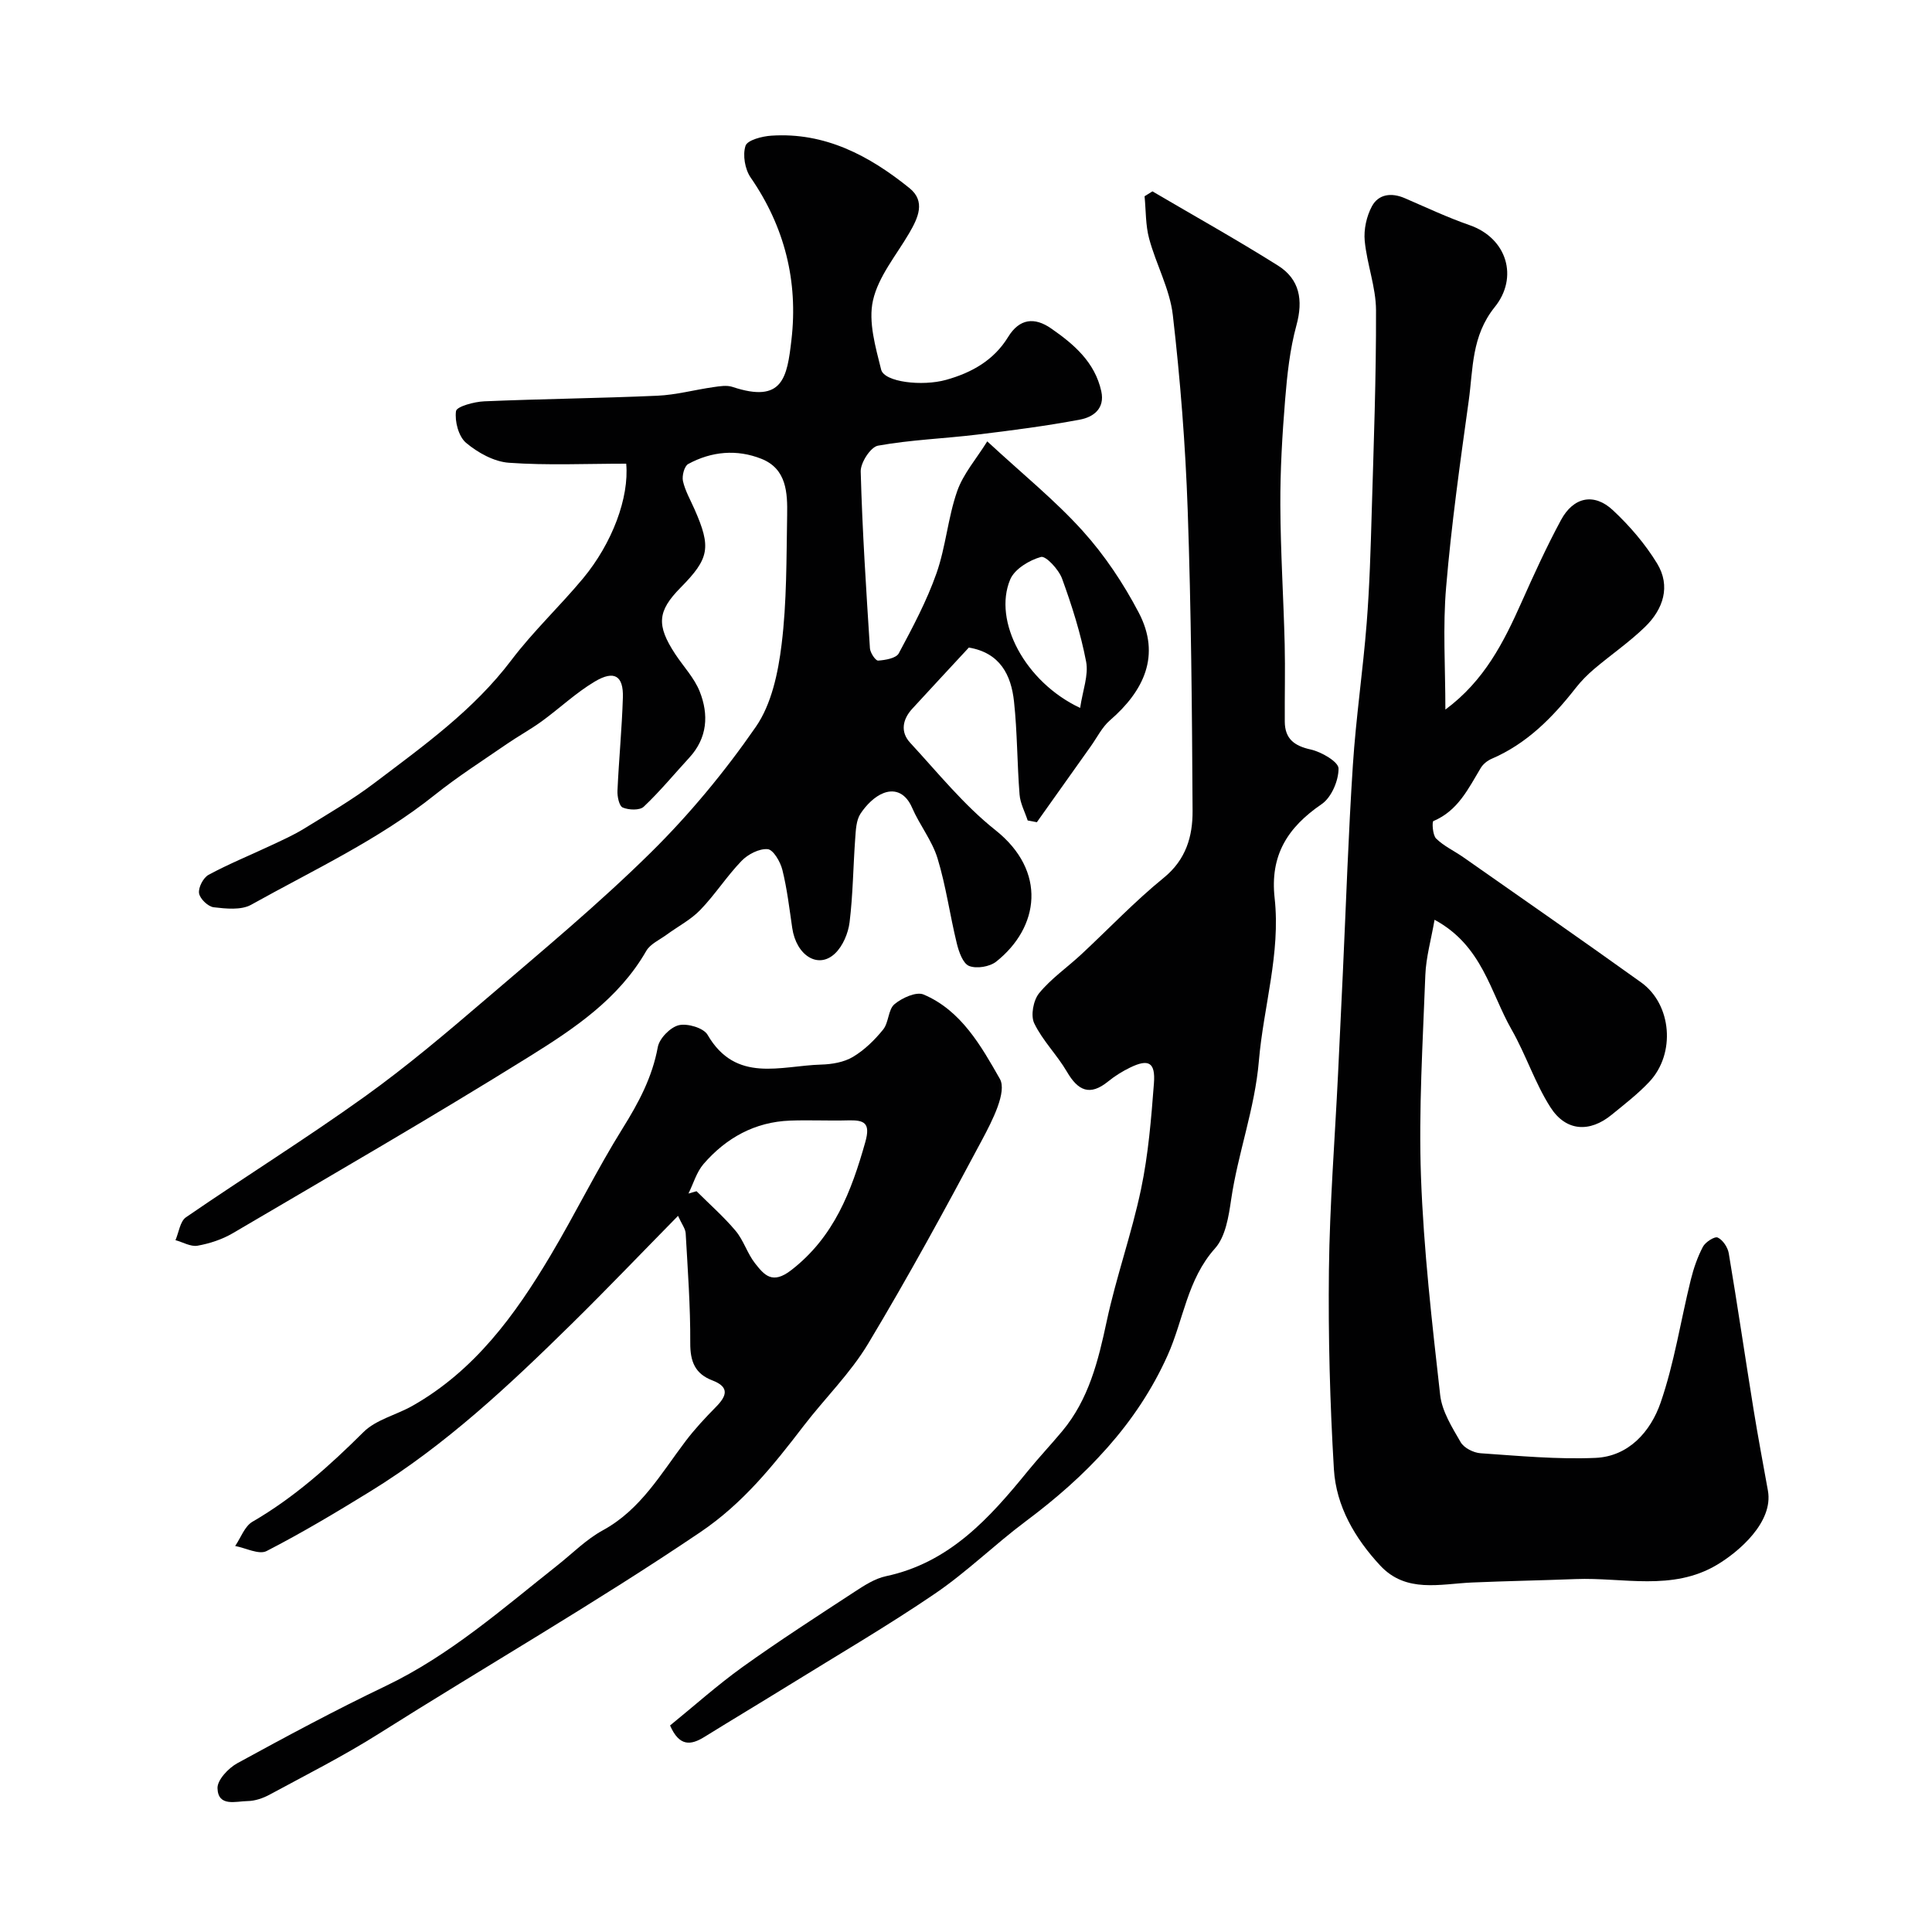
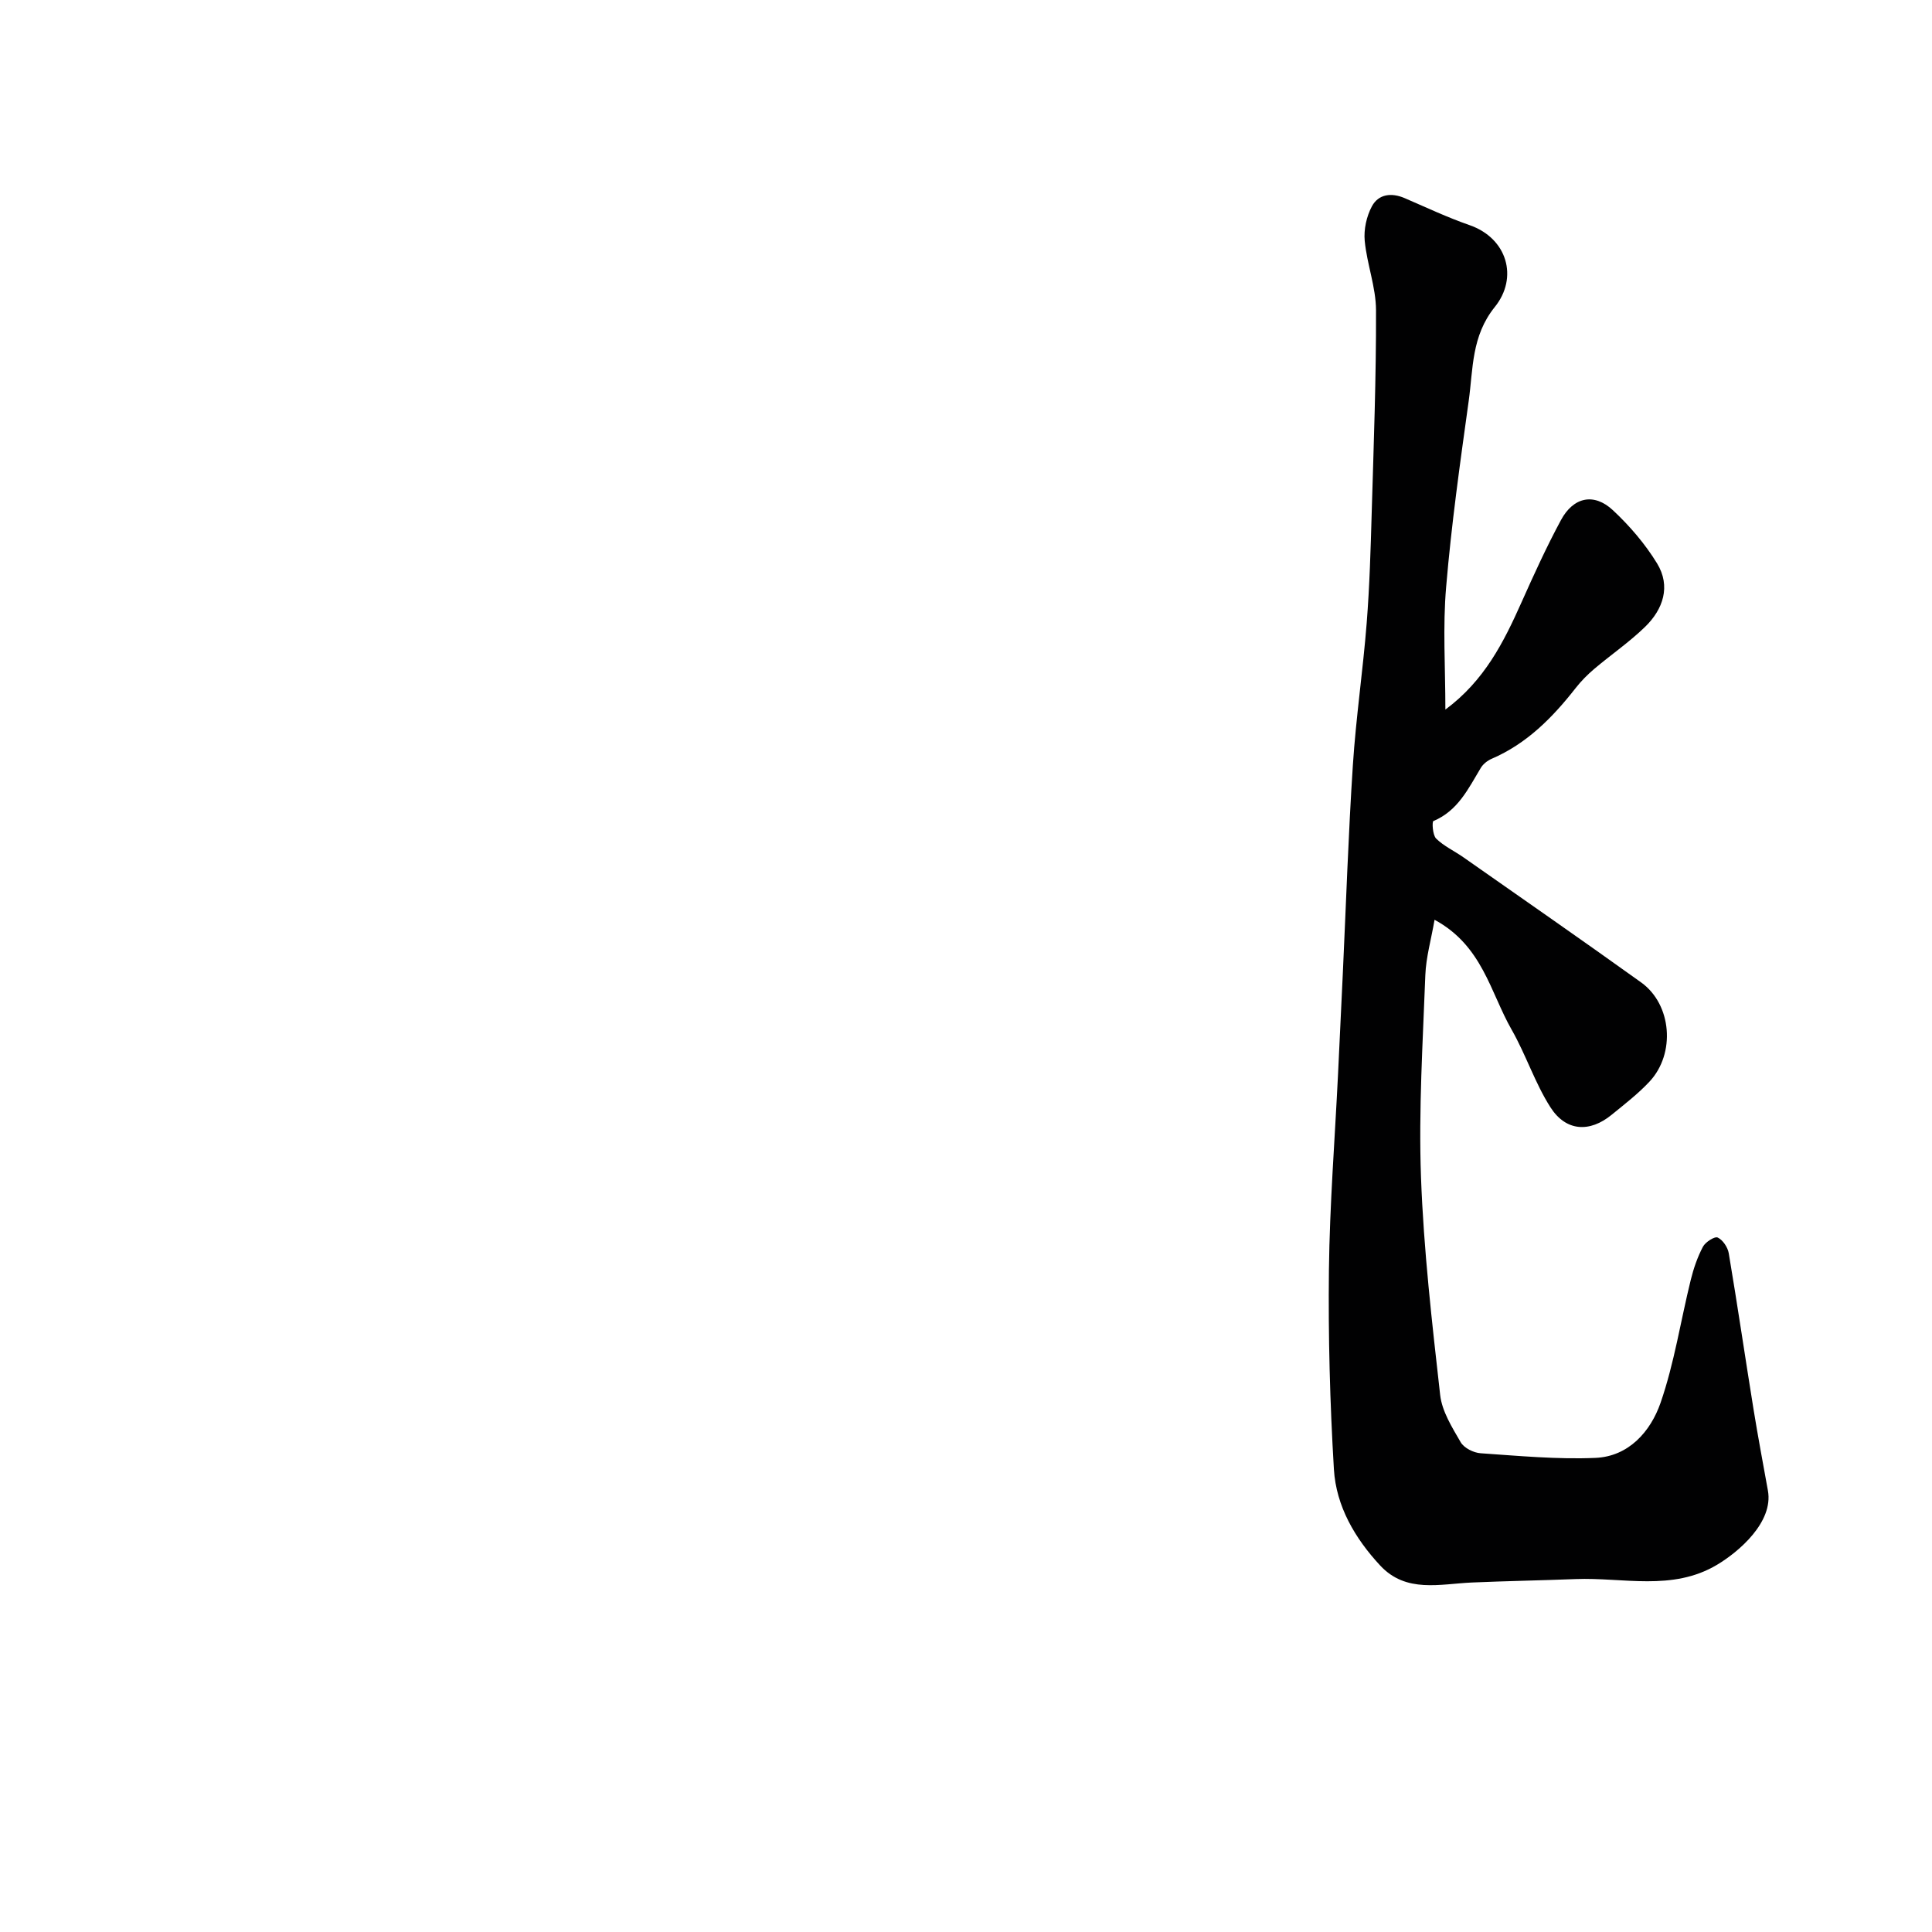
<svg xmlns="http://www.w3.org/2000/svg" enable-background="new 0 0 400 400" viewBox="0 0 400 400">
  <g fill="#010102">
-     <path d="m129.65 96c-8.33 0-16.34.38-24.28-.19-3.09-.22-6.44-2.08-8.88-4.13-1.55-1.31-2.37-4.44-2.08-6.56.13-.95 3.75-1.94 5.83-2.03 11.95-.51 23.91-.63 35.85-1.16 3.89-.17 7.73-1.23 11.61-1.78 1.31-.19 2.78-.44 3.97-.04 10.41 3.46 11.29-1.94 12.19-9.75 1.41-12.11-1.4-23.41-8.45-33.61-1.18-1.71-1.68-4.65-1.06-6.56.38-1.18 3.43-1.98 5.34-2.1 11.13-.74 20.3 4.15 28.6 10.85 3.41 2.75 1.79 6.17-.05 9.33-2.68 4.59-6.39 8.98-7.5 13.94-1 4.44.53 9.63 1.69 14.31.64 2.6 8.5 3.5 13.43 2.13 5.32-1.48 9.9-4.05 12.86-8.88 2.37-3.87 5.5-4.13 8.89-1.78 4.72 3.27 9.07 6.98 10.4 13.02.79 3.62-1.69 5.35-4.39 5.86-7.05 1.33-14.18 2.25-21.31 3.11-6.84.83-13.77 1.07-20.53 2.29-1.52.27-3.63 3.52-3.58 5.35.33 12.21 1.13 24.4 1.91 36.6.06.93 1.16 2.58 1.69 2.55 1.49-.1 3.73-.48 4.28-1.5 2.88-5.38 5.79-10.84 7.81-16.58 1.93-5.49 2.36-11.5 4.28-16.99 1.26-3.61 3.99-6.72 6.23-10.32 7.29 6.75 14.03 12.19 19.76 18.54 4.55 5.04 8.44 10.88 11.6 16.91 4.64 8.84 1.08 16.22-5.96 22.31-1.63 1.41-2.66 3.54-3.95 5.35-3.73 5.24-7.45 10.49-11.18 15.74-.63-.12-1.27-.24-1.9-.36-.58-1.79-1.54-3.54-1.68-5.37-.51-6.41-.46-12.88-1.15-19.26-.59-5.49-2.88-10.08-9.35-11.17-3.87 4.18-7.8 8.4-11.71 12.66-2.03 2.21-2.51 4.82-.44 7.05 5.72 6.19 11.1 12.89 17.64 18.08 10.73 8.51 9.1 20.14.18 27.23-1.35 1.07-4.07 1.52-5.62.9-1.28-.51-2.12-2.93-2.54-4.65-1.44-5.86-2.24-11.9-4-17.65-1.13-3.68-3.72-6.89-5.27-10.48-1.23-2.83-3.35-3.96-5.85-3.03-1.9.71-3.66 2.52-4.82 4.28-.91 1.38-.97 3.42-1.1 5.18-.42 5.76-.46 11.56-1.16 17.28-.28 2.29-1.4 4.96-3.03 6.5-3.48 3.29-8.02.4-8.85-5.31-.59-4.02-1.06-8.09-2.04-12.02-.41-1.66-1.88-4.18-3.04-4.28-1.75-.15-4.09 1.06-5.41 2.43-3.06 3.17-5.47 6.97-8.54 10.15-1.98 2.05-4.66 3.43-7 5.15-1.45 1.06-3.36 1.9-4.19 3.34-5.71 9.95-14.98 16.12-24.23 21.88-20.21 12.58-40.84 24.49-61.37 36.56-2.2 1.29-4.78 2.14-7.3 2.59-1.41.25-3.04-.73-4.57-1.15.7-1.61.95-3.9 2.18-4.74 12.24-8.41 24.86-16.28 36.93-24.93 8.78-6.29 17.06-13.31 25.27-20.34 11.52-9.86 23.22-19.58 34-30.21 8.04-7.93 15.36-16.78 21.78-26.06 3.25-4.7 4.61-11.18 5.33-17.04 1.09-8.84.99-17.84 1.15-26.77.08-4.62-.09-9.59-5.31-11.67-5.09-2.03-10.35-1.56-15.18 1.07-.8.44-1.32 2.45-1.08 3.54.46 2.03 1.56 3.92 2.41 5.86 3.47 7.88 3.06 10.15-2.89 16.18-4.81 4.87-5.06 7.77-1.12 13.77 1.7 2.58 3.94 4.93 5.06 7.73 1.91 4.8 1.62 9.62-2.15 13.72-3.13 3.4-6.08 6.99-9.43 10.15-.83.79-3.09.7-4.35.17-.74-.31-1.15-2.28-1.09-3.48.29-6.43.92-12.85 1.12-19.28.14-4.52-1.77-5.73-5.82-3.32-3.91 2.33-7.28 5.54-10.98 8.23-2.34 1.7-4.9 3.09-7.28 4.73-4.97 3.43-10.08 6.69-14.79 10.45-11.67 9.34-25.17 15.59-38.09 22.8-2.07 1.15-5.2.82-7.76.52-1.17-.14-2.87-1.77-3.03-2.92-.17-1.18.88-3.21 1.98-3.8 4.16-2.25 8.56-4.03 12.85-6.05 2.34-1.1 4.73-2.16 6.92-3.51 4.93-3.04 9.98-5.97 14.58-9.46 10.13-7.68 20.5-15.06 28.33-25.42 4.51-5.96 10.03-11.15 14.83-16.91 6.09-7.34 9.58-16.76 8.95-23.77zm93.98 50.57c.53-3.62 1.78-6.77 1.24-9.58-1.12-5.84-2.94-11.59-4.98-17.19-.69-1.89-3.36-4.77-4.37-4.49-2.42.67-5.47 2.51-6.37 4.67-3.6 8.57 3.04 21.21 14.48 26.59z" />
    <path d="m299.25 146.91c8.09-5.99 12.08-13.96 15.76-22.2 2.57-5.76 5.19-11.51 8.18-17.05 2.58-4.78 6.84-5.67 10.74-2.03 3.47 3.24 6.68 6.98 9.15 11.02 2.88 4.72 1.27 9.49-2.49 13.14-3.25 3.16-7.05 5.76-10.52 8.7-1.39 1.18-2.7 2.5-3.82 3.93-4.79 6.12-10.12 11.54-17.42 14.68-.87.37-1.77 1.09-2.25 1.89-2.58 4.29-4.73 8.87-9.81 11-.31.13-.17 2.91.57 3.63 1.6 1.57 3.75 2.55 5.62 3.86 12.29 8.61 24.62 17.17 36.82 25.92 6.36 4.56 7.17 14.75 1.71 20.56-2.35 2.51-5.12 4.64-7.8 6.83-4.56 3.74-9.48 3.48-12.69-1.54s-5.07-10.88-8.04-16.08c-4.41-7.71-6.03-17.38-15.95-22.74-.71 4.12-1.77 7.77-1.91 11.45-.52 13.92-1.4 27.88-.9 41.79.55 15.08 2.28 30.13 3.97 45.14.38 3.4 2.47 6.71 4.25 9.79.69 1.19 2.66 2.18 4.12 2.28 7.92.54 15.88 1.3 23.78.96 6.92-.3 11.43-5.5 13.48-11.4 2.85-8.23 4.16-16.98 6.26-25.48.58-2.35 1.39-4.7 2.51-6.83.52-.98 2.43-2.2 3.06-1.91 1.06.49 2.08 2.02 2.29 3.25 1.81 10.75 3.39 21.55 5.13 32.31.91 5.63 1.97 11.24 2.98 16.85 1.17 6.51-6.04 12.67-10.55 15.35-9.27 5.52-19.44 2.57-29.25 2.95-7.15.28-14.31.4-21.46.71-6.63.29-13.65 2.26-19.02-3.52-5.21-5.61-9.12-12.26-9.58-19.93-.82-13.73-1.19-27.52-1.03-41.27.16-13.54 1.23-27.07 1.89-40.6.34-6.95.67-13.9.99-20.86.67-14.37 1.14-28.74 2.08-43.09.64-9.82 2.09-19.59 2.86-29.4.6-7.63.82-15.3 1.04-22.95.41-13.93.93-27.86.89-41.79-.02-4.79-1.88-9.54-2.34-14.37-.22-2.34.37-5.07 1.49-7.15 1.37-2.53 4.03-2.87 6.78-1.69 4.45 1.92 8.86 4 13.43 5.59 7.83 2.72 10.14 10.87 5.23 16.95-4.86 6.04-4.47 12.79-5.4 19.44-1.78 12.81-3.59 25.63-4.67 38.51-.72 8.24-.16 16.59-.16 25.4z" />
-     <path d="m238.6 39.62c8.67 5.09 17.46 10 25.97 15.35 4.51 2.83 5.28 7.13 3.84 12.39-1.36 4.98-1.92 10.24-2.34 15.41-.59 7.24-1.02 14.53-.99 21.79.04 9.6.66 19.2.9 28.8.13 5.35-.02 10.71.02 16.06.03 3.53 1.94 5 5.38 5.76 2.22.49 5.74 2.55 5.75 3.92.02 2.51-1.47 6.01-3.5 7.39-7.03 4.81-10.72 10.56-9.73 19.46 1.26 11.41-2.31 22.49-3.26 33.69-.85 9.96-4.34 19.08-5.75 28.75-.51 3.49-1.16 7.64-3.33 10.07-5.77 6.45-6.52 14.79-9.81 22.13-6.43 14.34-16.98 25.12-29.4 34.39-6.42 4.8-12.2 10.5-18.81 14.99-9.83 6.69-20.14 12.7-30.26 18.97-5.79 3.58-11.63 7.07-17.42 10.66-2.82 1.75-5.2 2.06-7.13-2.36 4.88-3.96 9.75-8.33 15.04-12.13 7.55-5.41 15.37-10.45 23.15-15.54 2.02-1.32 4.2-2.74 6.49-3.23 13.18-2.8 21.46-12.03 29.41-21.8 2.29-2.81 4.78-5.45 7.1-8.23 5.5-6.59 7.46-14.55 9.21-22.75 1.97-9.21 5.18-18.15 7.11-27.36 1.51-7.19 2.11-14.59 2.67-21.93.33-4.33-1.11-5.1-4.92-3.25-1.61.78-3.17 1.75-4.56 2.88-3.79 3.08-6.24 1.93-8.53-2-2.03-3.48-5.04-6.44-6.77-10.03-.78-1.6-.19-4.77 1-6.23 2.47-3.02 5.81-5.33 8.71-8.02 5.7-5.3 11.08-10.99 17.11-15.89 4.62-3.76 5.99-8.61 5.96-13.83-.11-20.77-.29-41.54-1.01-62.29-.47-13.49-1.53-26.98-3.08-40.38-.62-5.38-3.46-10.47-4.9-15.81-.76-2.81-.66-5.86-.95-8.79.53-.33 1.08-.67 1.63-1.01z" />
-     <path d="m140.38 251.73c-7.56 7.69-14.69 15.15-22.03 22.37-12.91 12.7-26.12 25.1-41.64 34.65-7.05 4.34-14.17 8.6-21.52 12.38-1.57.81-4.31-.64-6.5-1.05 1.17-1.71 1.96-4.08 3.58-5.02 8.65-5.02 15.94-11.56 22.99-18.57 2.6-2.58 6.78-3.53 10.12-5.42 12.87-7.29 21.25-18.78 28.59-31.12 5.16-8.67 9.6-17.77 14.93-26.32 3.32-5.32 6.14-10.58 7.29-16.84.33-1.8 2.58-4.1 4.34-4.53 1.78-.43 5.13.55 5.96 1.98 5.88 10.12 15.16 6.4 23.53 6.17 2.22-.06 4.71-.48 6.57-1.59 2.38-1.42 4.5-3.49 6.26-5.67 1.17-1.45 1.03-4.13 2.33-5.23 1.55-1.31 4.52-2.66 6.03-2.02 7.81 3.3 11.96 10.73 15.8 17.47 1.52 2.67-1.57 8.66-3.64 12.55-7.59 14.26-15.33 28.45-23.64 42.29-3.68 6.13-8.96 11.29-13.35 17.01-6.27 8.18-12.51 16-21.4 22.01-21.74 14.69-44.46 27.77-66.62 41.76-7.24 4.57-14.92 8.45-22.46 12.53-1.39.76-3.07 1.35-4.62 1.37-2.42.03-6.13 1.28-6.25-2.66-.05-1.71 2.25-4.15 4.08-5.16 10.13-5.54 20.31-11.01 30.72-15.99 13.31-6.37 24.23-16.02 35.63-25.04 3.08-2.44 5.92-5.33 9.32-7.19 7.89-4.29 12.08-11.78 17.2-18.53 1.89-2.48 4.04-4.79 6.23-7.01 2.25-2.27 2.9-4.13-.72-5.51-3.59-1.37-4.6-3.91-4.58-7.74.04-7.58-.52-15.17-.95-22.75-.08-.98-.85-1.94-1.58-3.58zm2.16-4.62c.56-.16 1.11-.32 1.67-.48 2.72 2.72 5.64 5.28 8.1 8.21 1.65 1.97 2.41 4.67 4 6.7 1.93 2.45 3.59 4.47 7.52 1.42 8.87-6.88 12.44-16.3 15.32-26.5 1.14-4.05-.26-4.58-3.58-4.5-4 .11-8-.1-11.99.05-7.29.27-13.22 3.57-17.9 8.96-1.47 1.7-2.12 4.08-3.14 6.14z" />
  </g>
</svg>